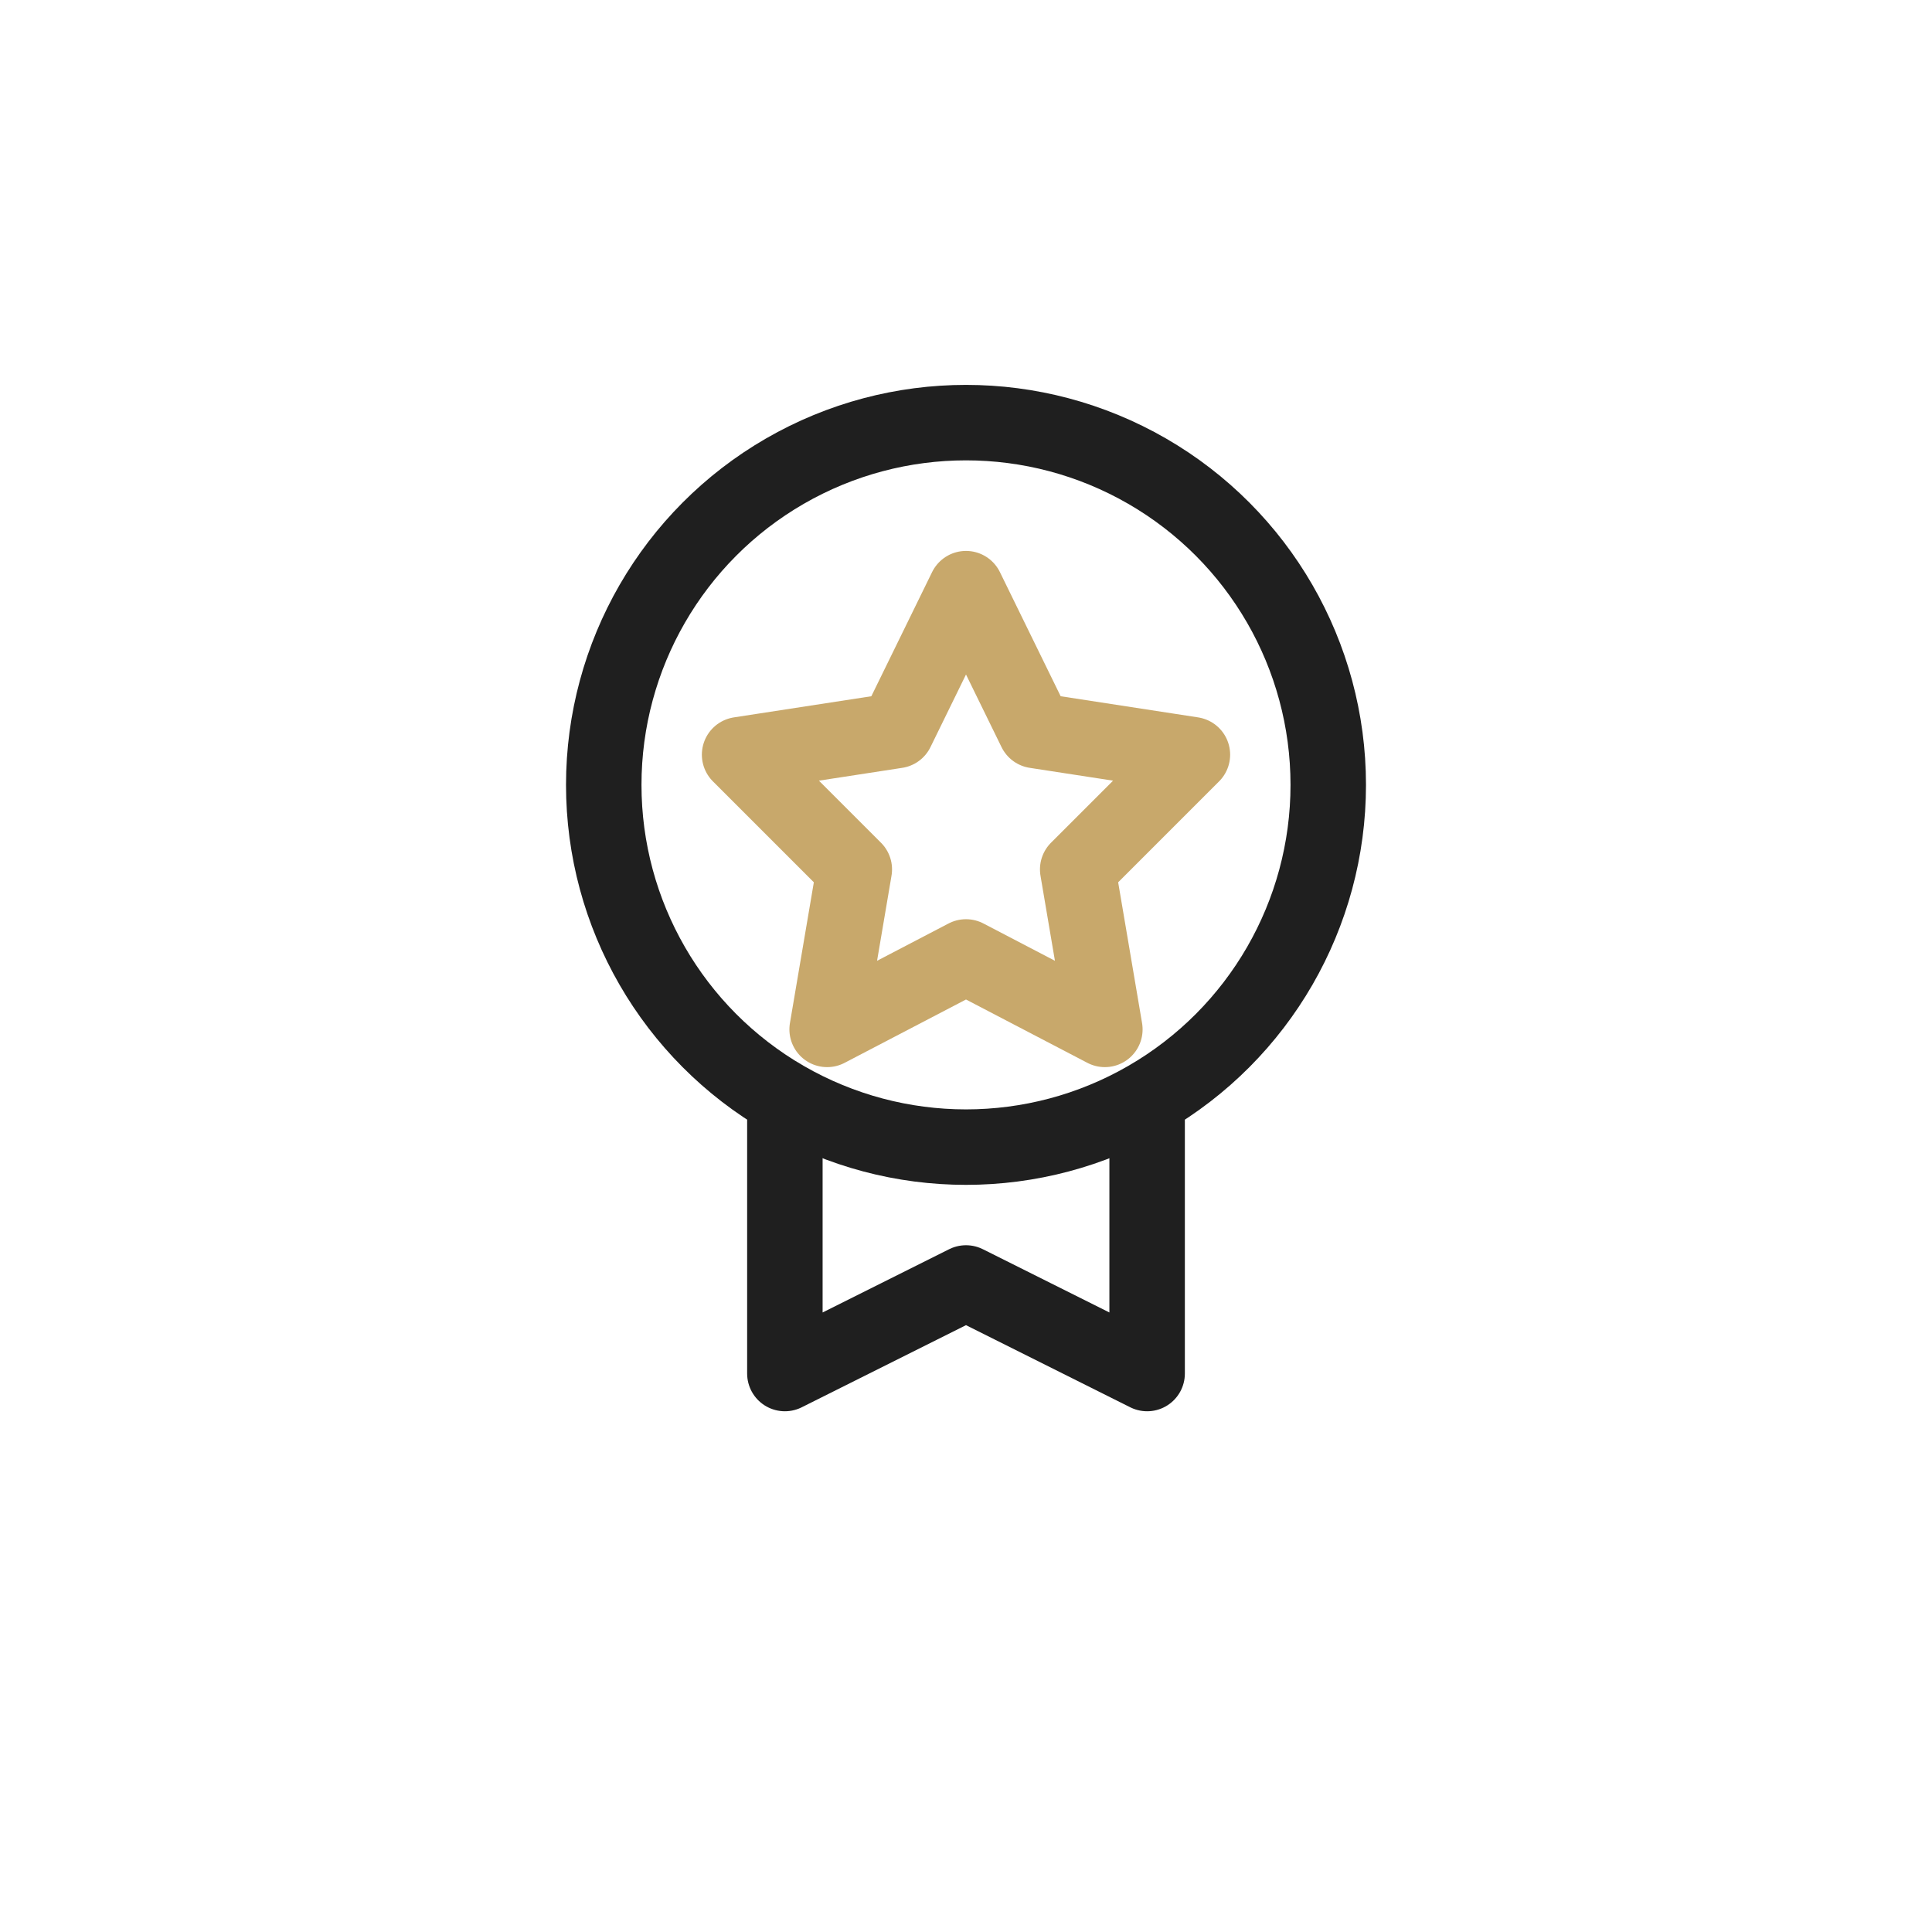
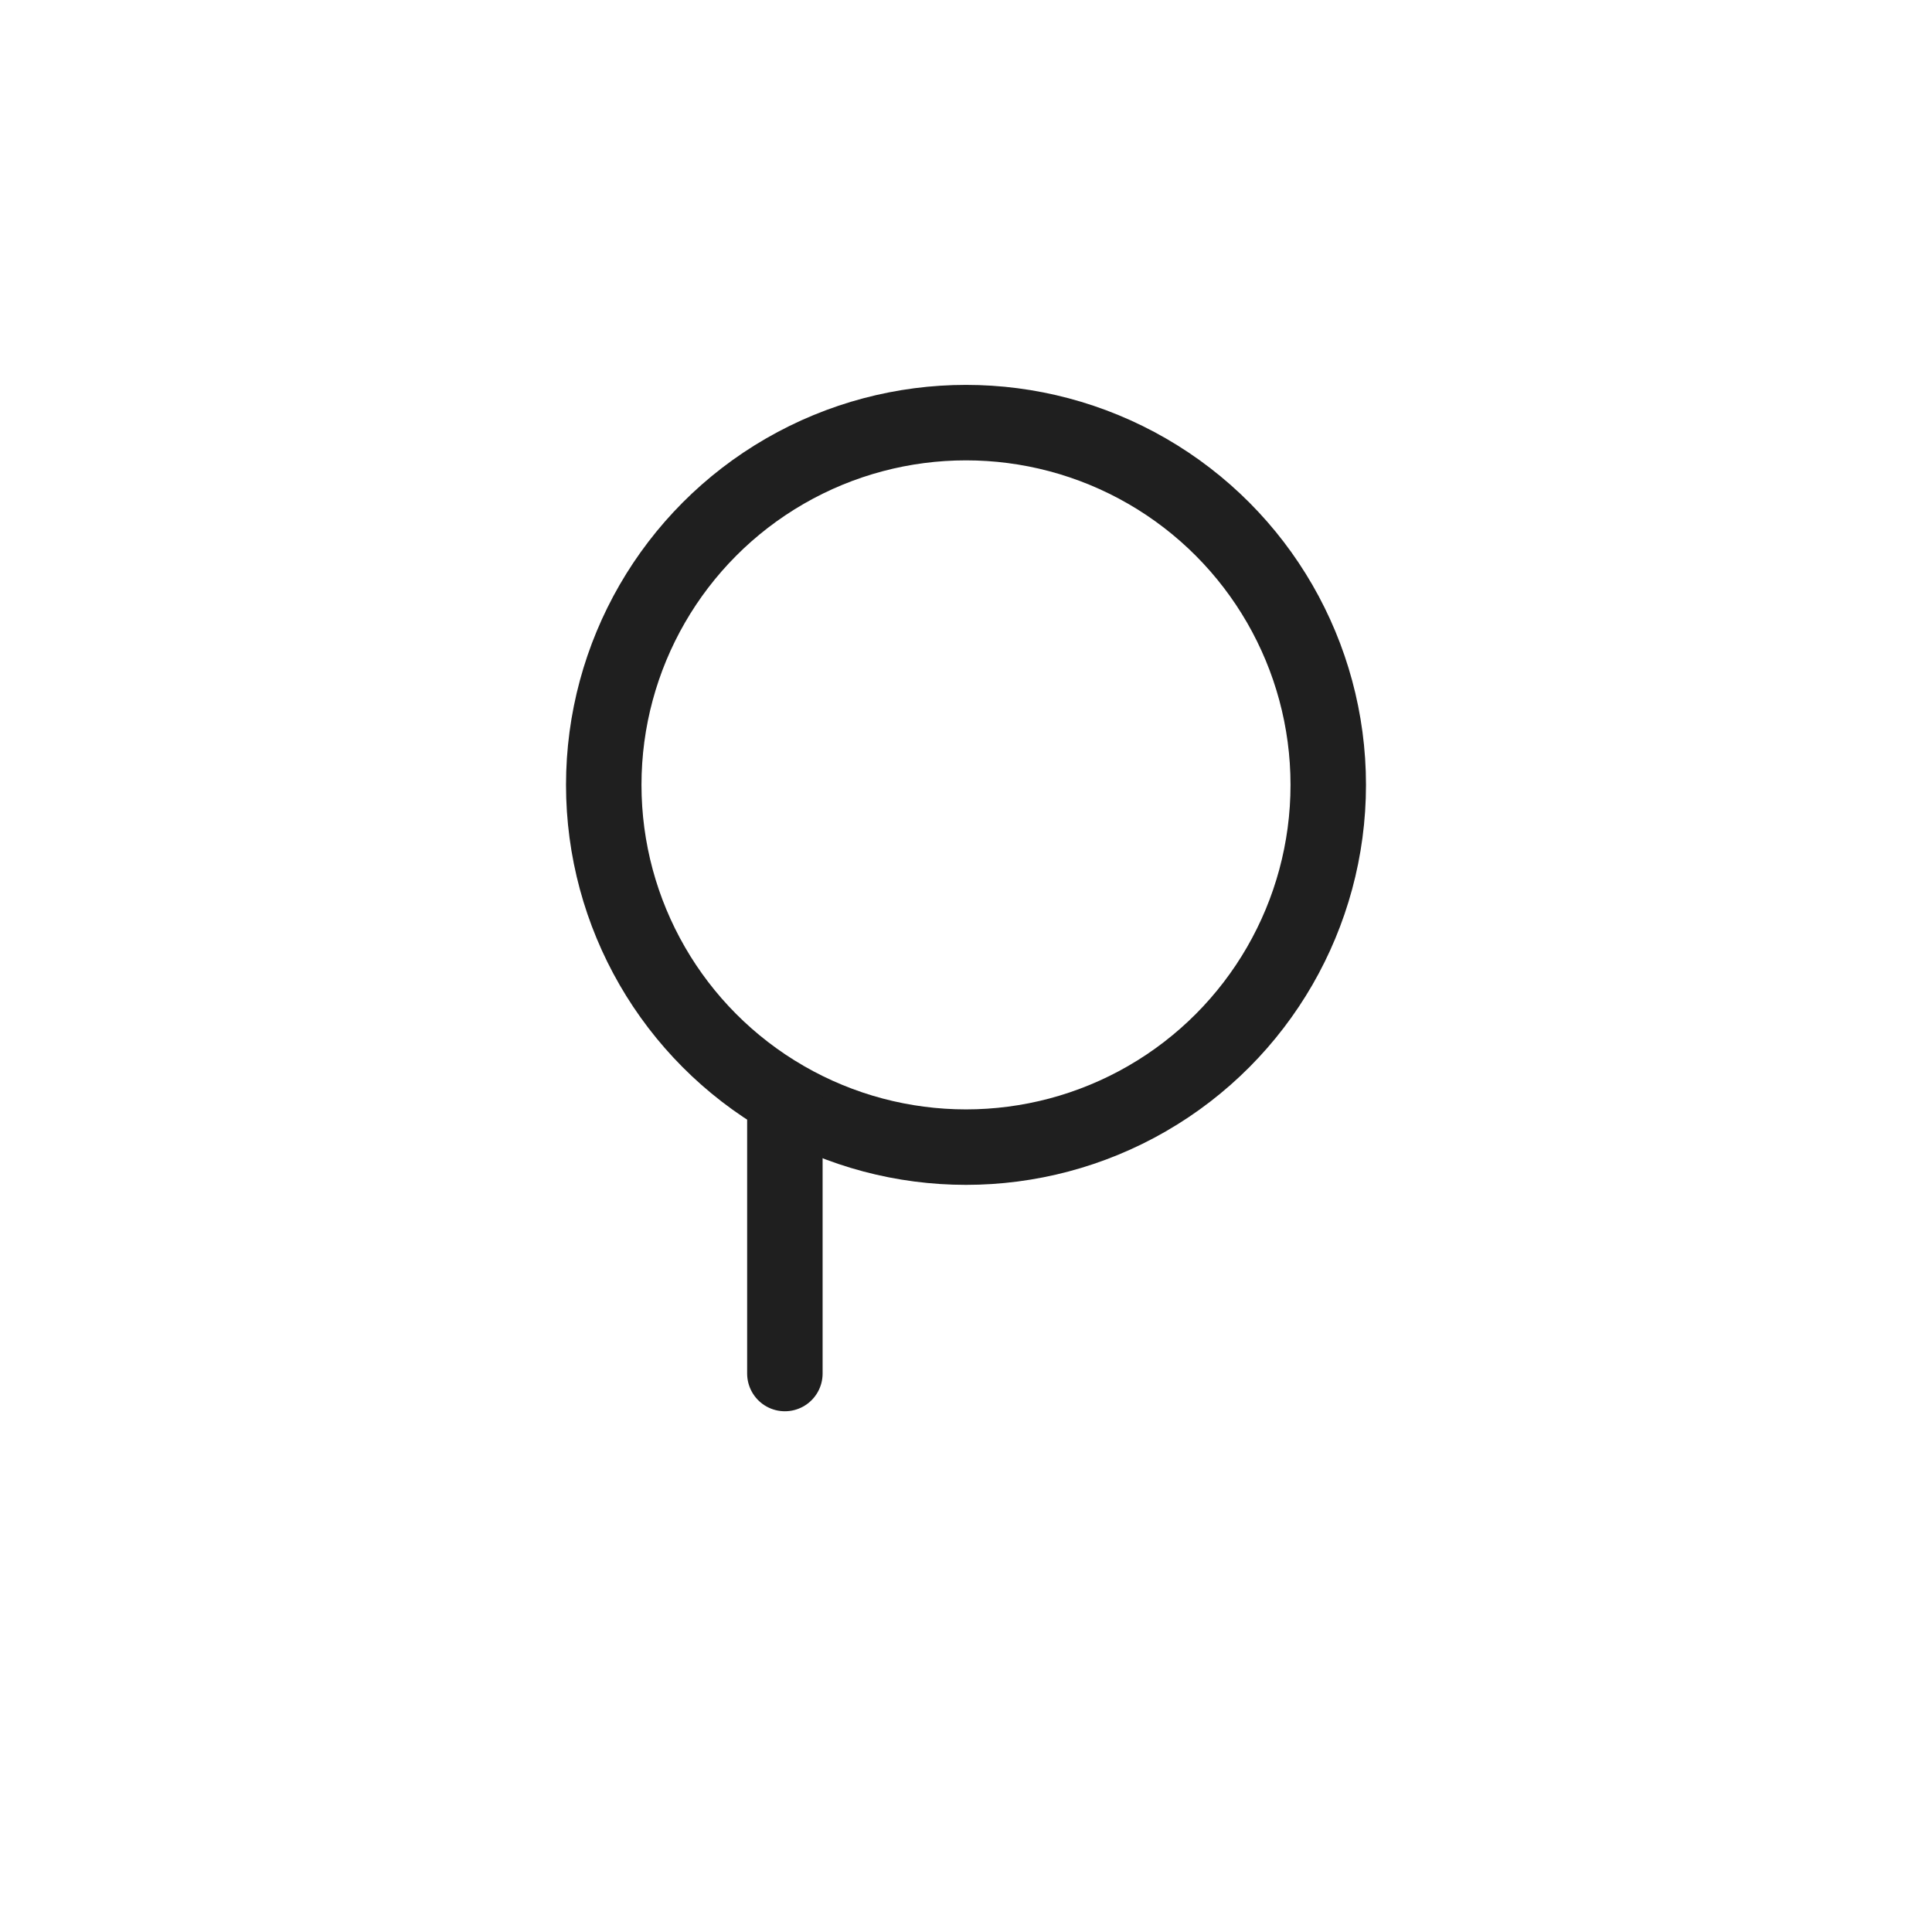
<svg xmlns="http://www.w3.org/2000/svg" role="img" aria-labelledby="premiumTitle" fill="none" viewBox="0 0 64 64" height="64" width="64">
  <title id="premiumTitle">Premium Qualität</title>
  <defs>
    <style>
      .line{stroke:#1F1F1F;stroke-width:2.5;stroke-linecap:round;stroke-linejoin:round}
      .gold{stroke:#C8A86B}
    </style>
  </defs>
  <circle r="12" cy="26" cx="32" class="line" />
-   <path d="m32 19.5 2.3 4.7 5.2.8-3.8 3.8.9 5.3-4.6-2.4-4.6 2.4.9-5.3-3.8-3.8 5.2-.8L32 19.5Z" class="line gold" />
-   <path d="M26 36.5v9l6-3 6 3v-9" class="line" />
+   <path d="M26 36.5v9v-9" class="line" />
</svg>